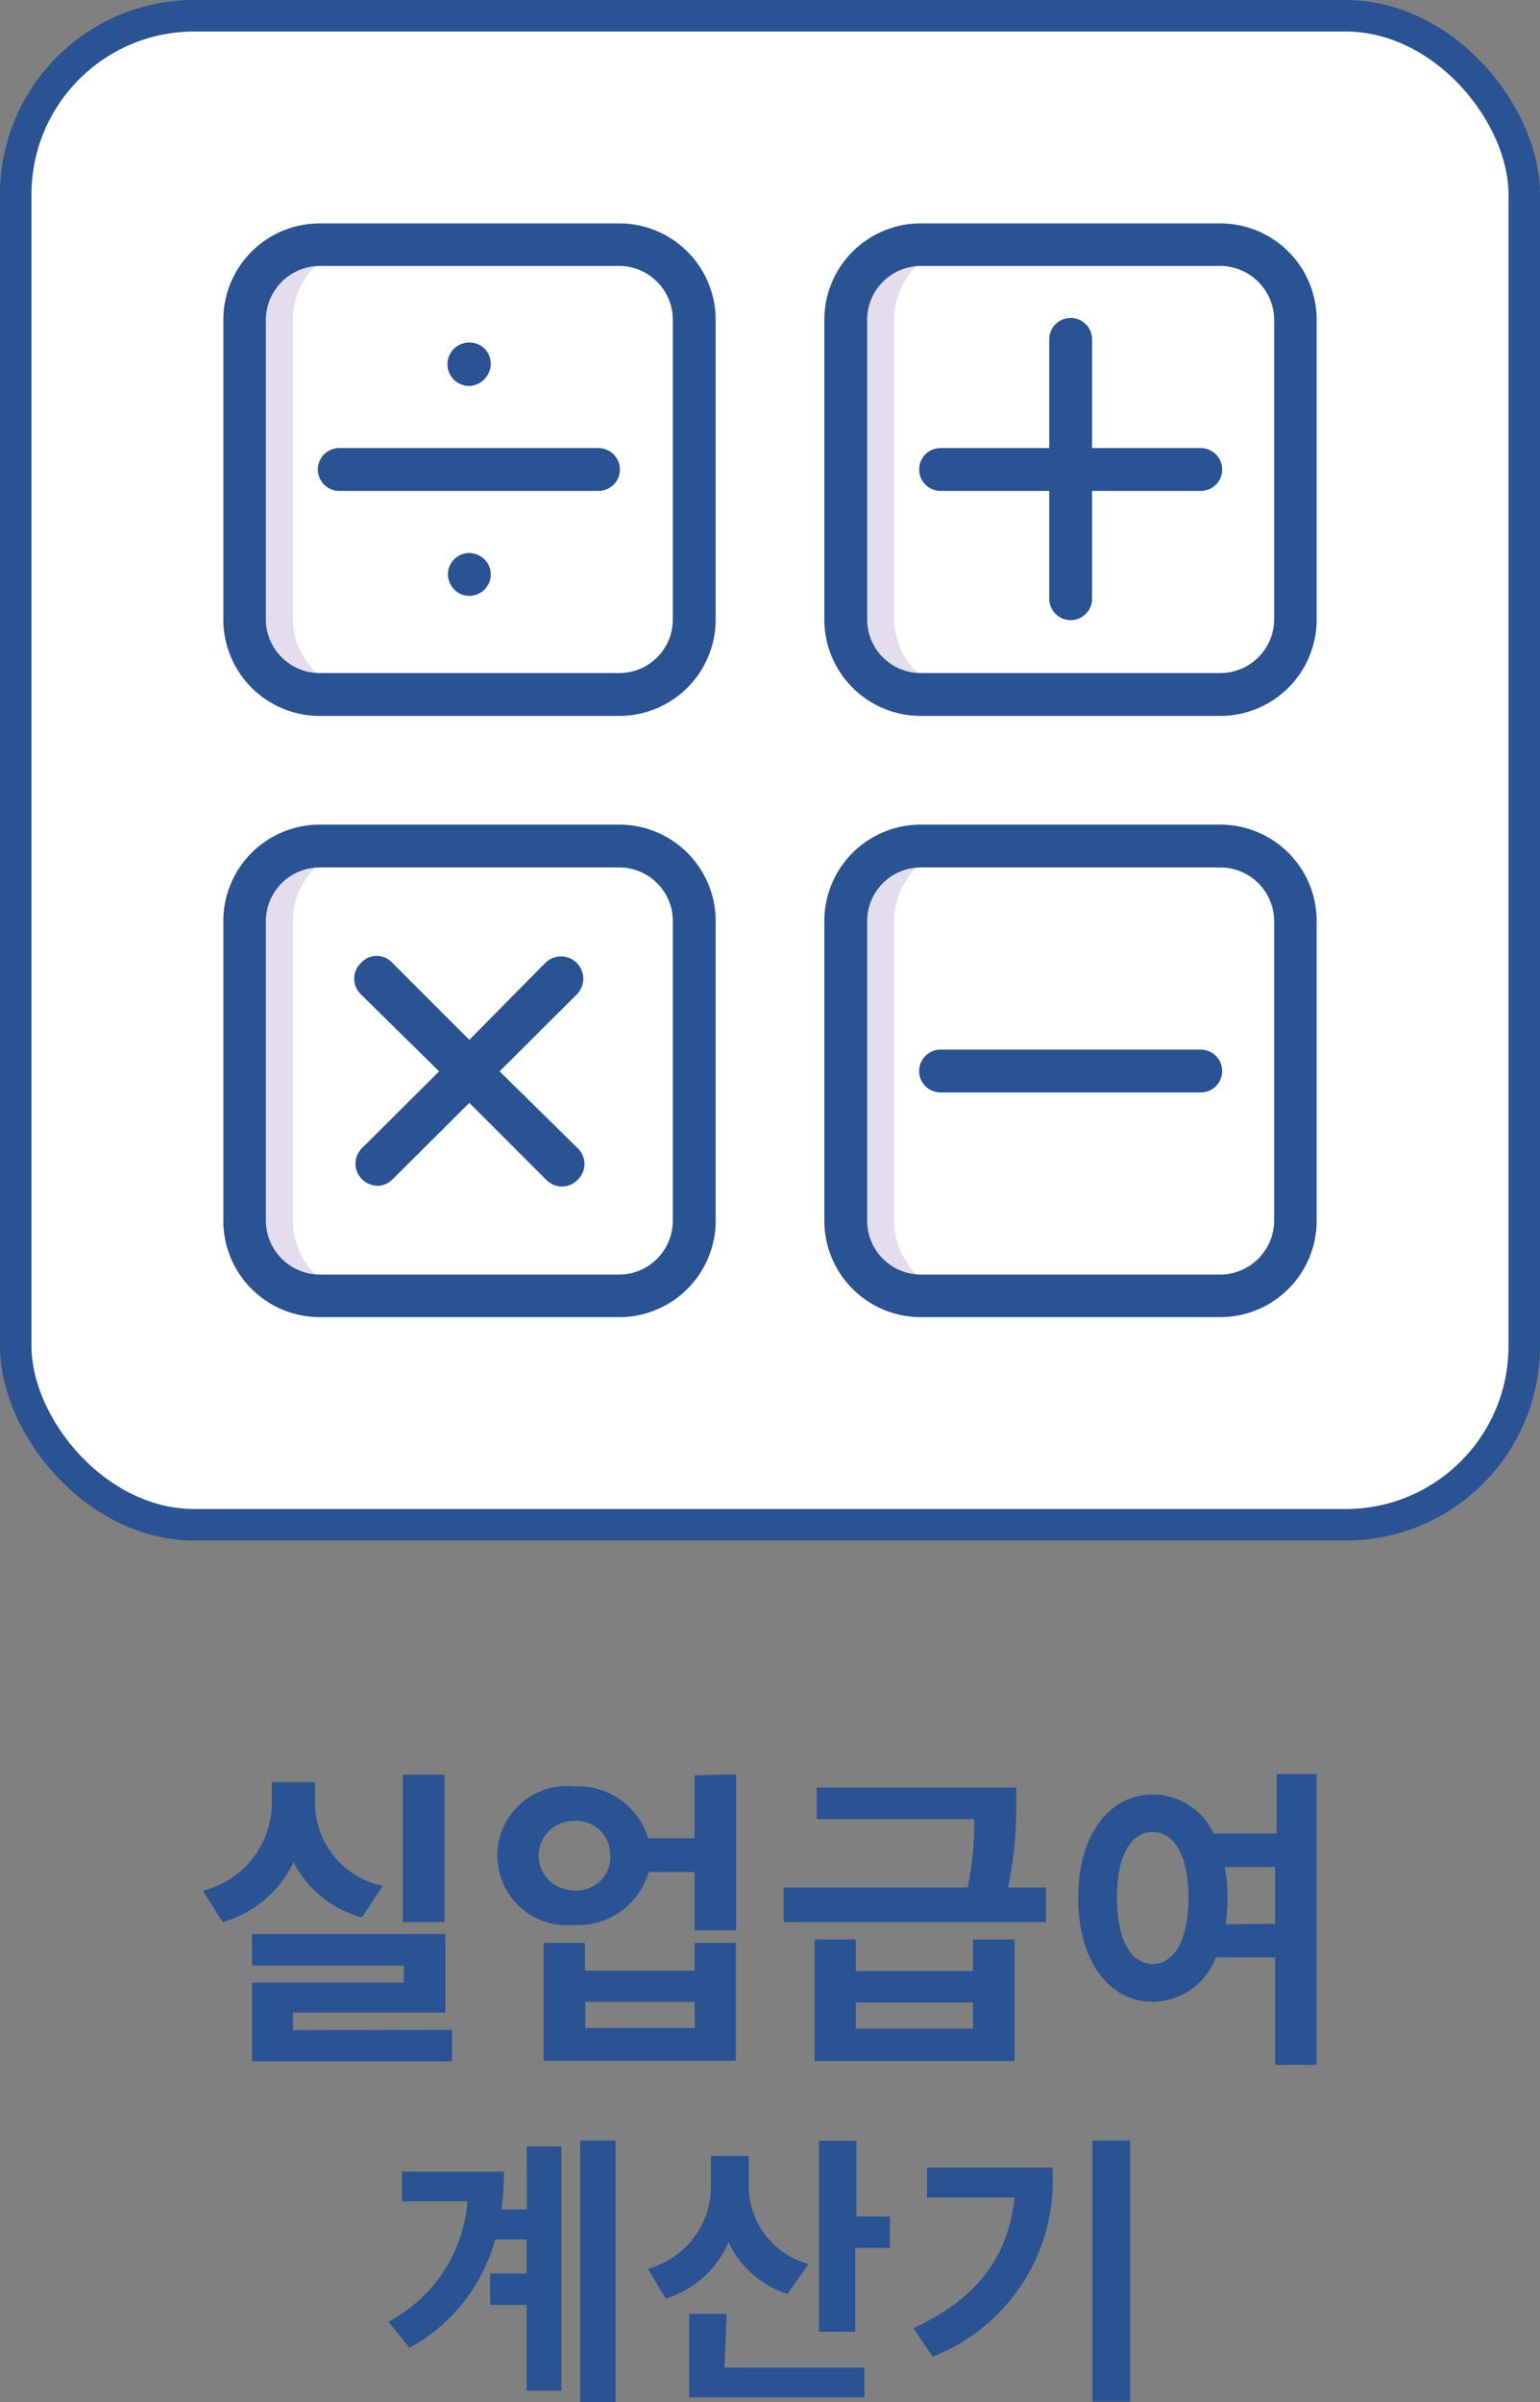
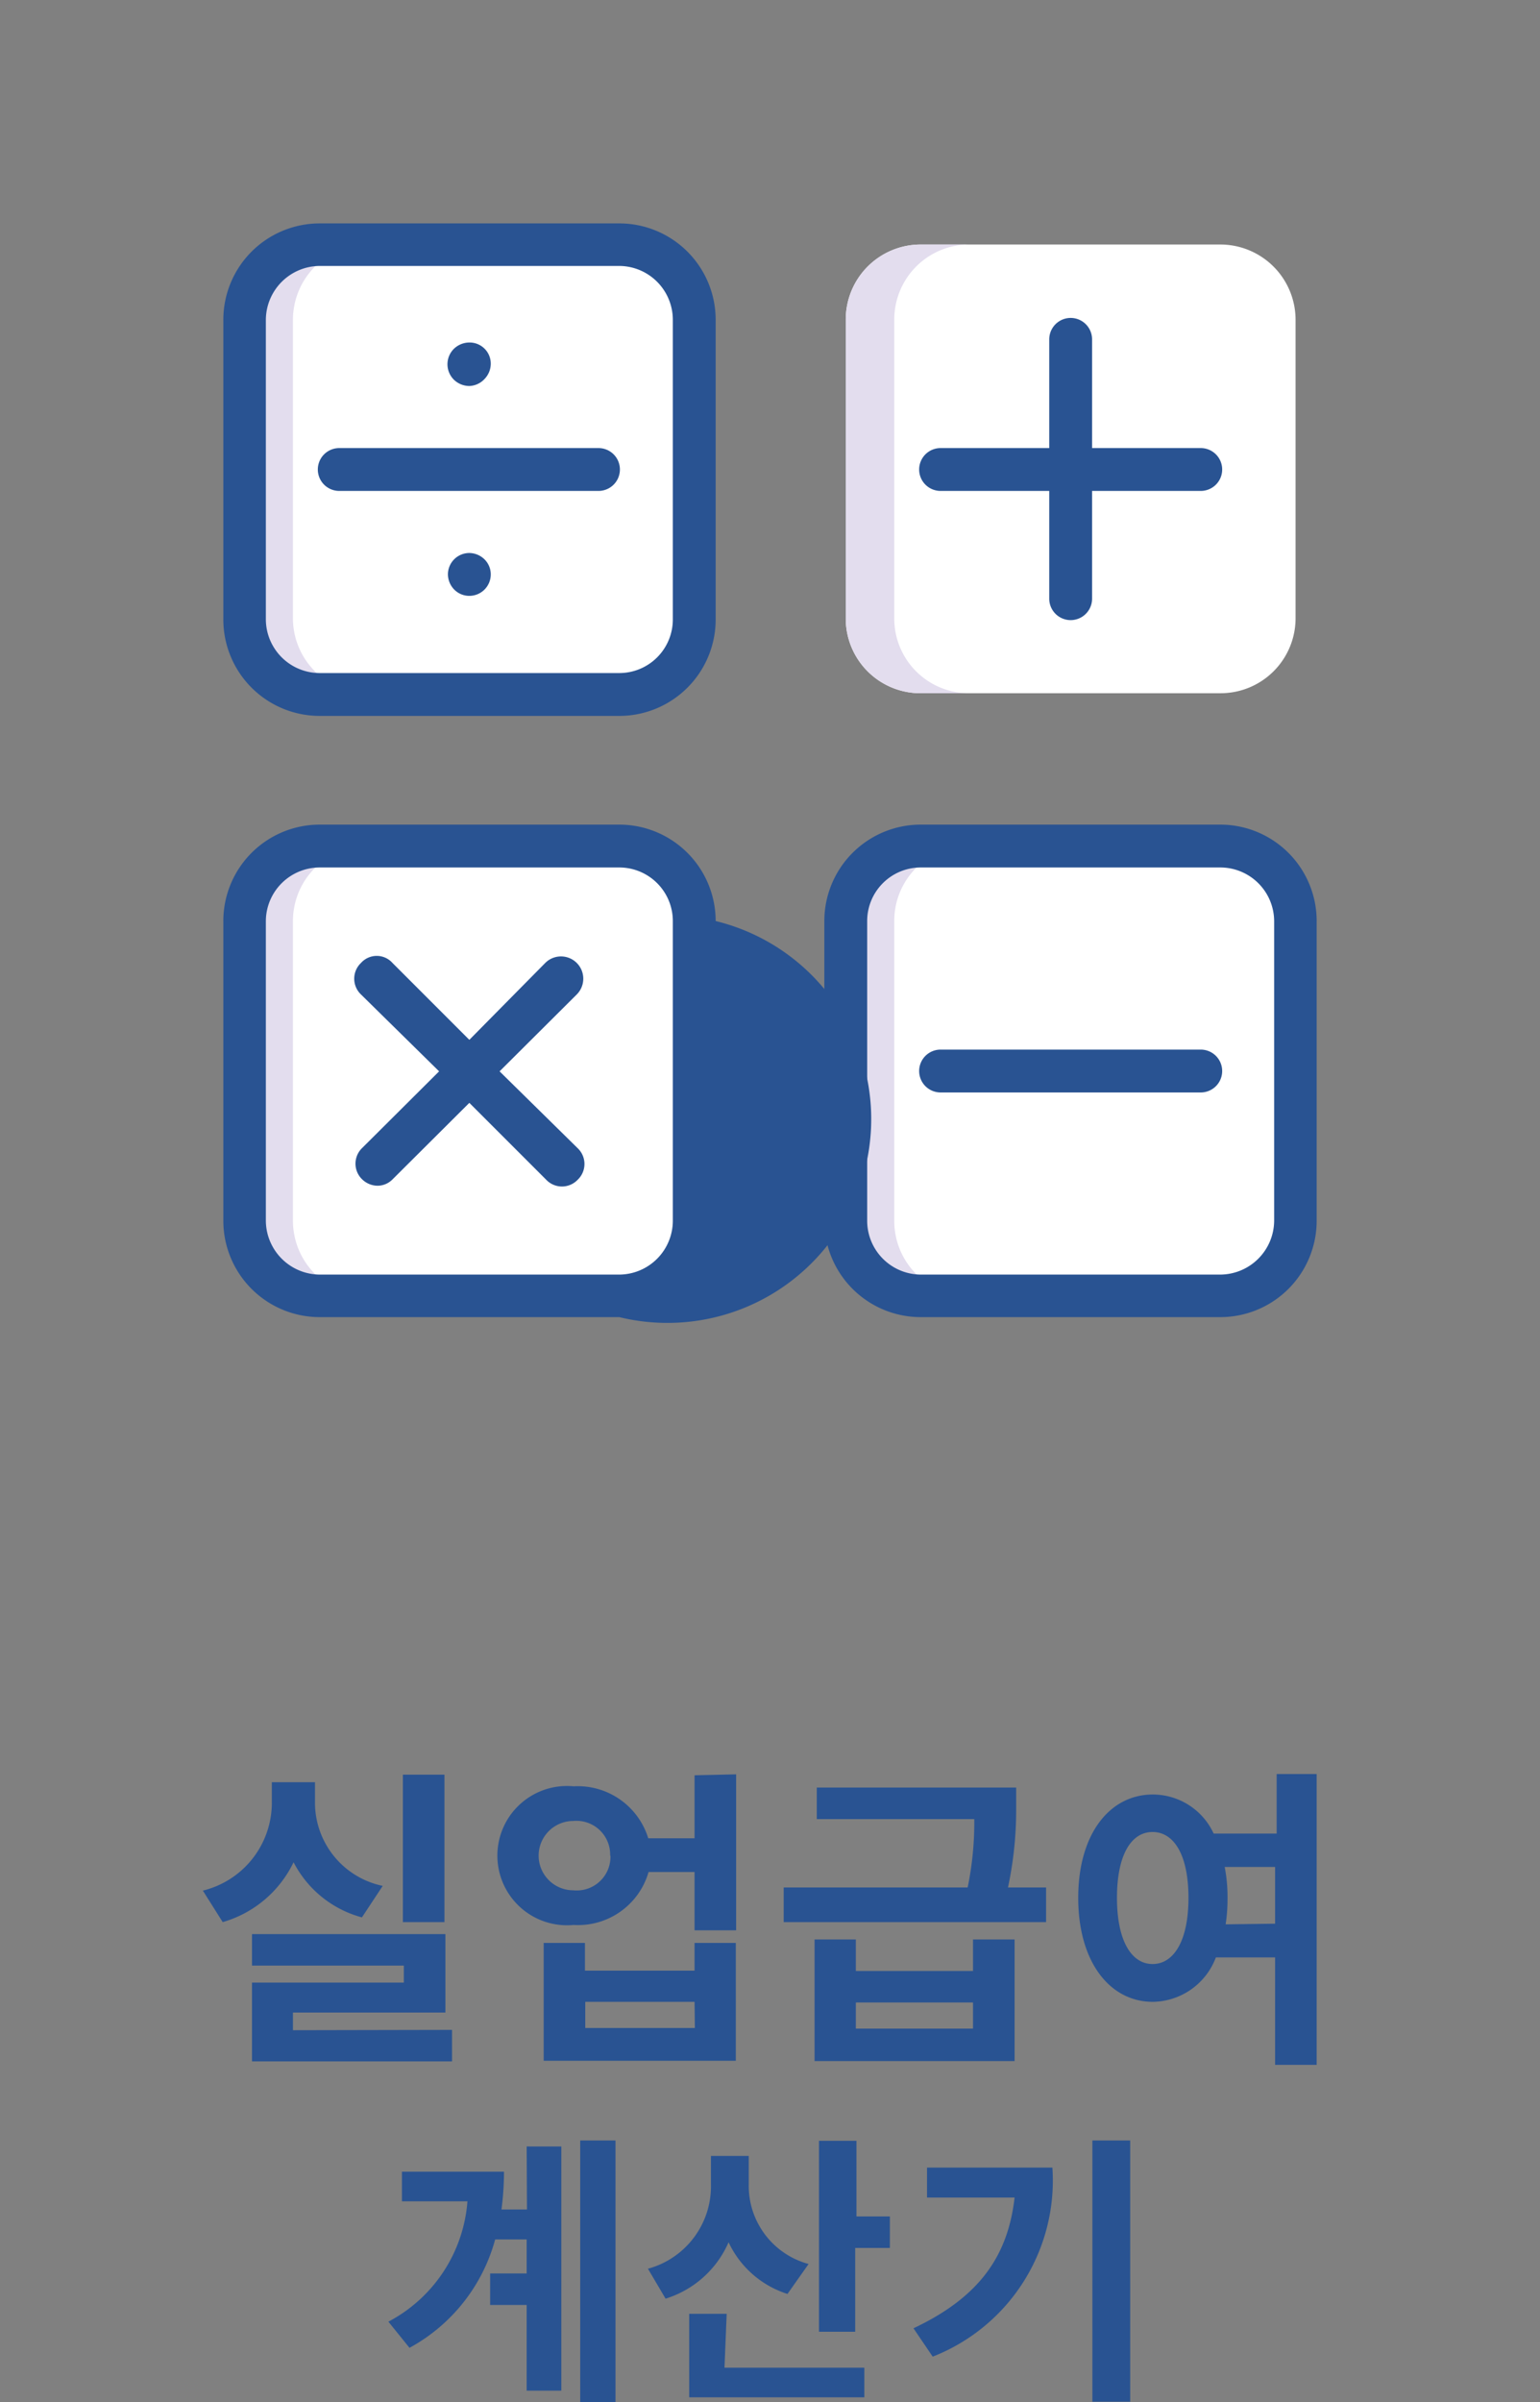
<svg xmlns="http://www.w3.org/2000/svg" viewBox="0 0 48.89 76.23">
  <rect x="0" y="0" width="48.89" height="76.23" fill="#808080" stroke="none" />
  <defs>
    <style>.cls-1{fill:#295392;}.cls-2,.cls-3{fill:#fff;}.cls-2{stroke:#295392;stroke-miterlimit:10;}.cls-4{fill:#e3ddee;}</style>
  </defs>
  <g id="레이어_2" data-name="레이어 2">
    <g id="레이어_1-2" data-name="레이어 1">
      <path class="cls-1" d="M11.49,60.85A3.45,3.45,0,0,1,9.32,59.1,3.6,3.6,0,0,1,7.07,61l-.63-1a2.87,2.87,0,0,0,2.19-2.75v-.69H10v.69a2.7,2.7,0,0,0,2.15,2.6Zm2.86,3.57v1H8V62.92h4.82v-.54H8v-1h6.14v2.49H9.3v.56ZM14.11,61H12.79V56.32h1.32Z" />
      <path class="cls-1" d="M23.37,56.31v4.95H22.05V59.41H20.59a2.33,2.33,0,0,1-2.38,1.68,2.21,2.21,0,1,1,0-4.4,2.34,2.34,0,0,1,2.37,1.65h1.47v-2Zm-4,2.58a1.07,1.07,0,0,0-1.17-1.1,1.1,1.1,0,1,0,0,2.2A1.07,1.07,0,0,0,19.38,58.89Zm2.68,2.77h1.31V65.4h-6.1V61.66h1.31v.88h3.48Zm0,1.87H18.58v.83h3.48Z" />
      <path class="cls-1" d="M33.21,59.9V61H24.88V59.9h5.84a10.22,10.22,0,0,0,.21-2.17h-5v-1h6.33v.74A11.75,11.75,0,0,1,32,59.9Zm-2.32,1.65h1.32v3.86H25.86V61.55h1.31v1h3.72Zm0,2H27.17v.83h3.72Z" />
      <path class="cls-1" d="M41.8,56.3v9.23H40.48V62.12H38.6a2.17,2.17,0,0,1-2,1.41c-1.37,0-2.37-1.27-2.37-3.3s1-3.28,2.37-3.28a2.13,2.13,0,0,1,1.93,1.24h2V56.3Zm-4.07,3.93c0-1.36-.46-2.09-1.14-2.09s-1.13.73-1.13,2.09.46,2.1,1.13,2.1S37.73,61.6,37.73,60.23Zm2.75.82v-1.8h-1.6a5,5,0,0,1,.09,1,5.27,5.27,0,0,1-.06.82Z" />
      <path class="cls-1" d="M16.72,68.12h1.1v7.75h-1.1V73.15H15.56v-1h1.16V71.07h-1A5.58,5.58,0,0,1,13,74.51l-.67-.83a4.72,4.72,0,0,0,2.51-3.82H12.76v-.94H16a9.18,9.18,0,0,1-.08,1.2h.81Zm2.82-.19v8.3H18.42v-8.3Z" />
      <path class="cls-1" d="M25,72.8a3.1,3.1,0,0,1-1.87-1.64,3.22,3.22,0,0,1-2,1.79L20.57,72a2.71,2.71,0,0,0,2-2.69v-.89h1.2v.9a2.57,2.57,0,0,0,1.9,2.53Zm-2,2.34h4.44v.94H21.88V73.43h1.19Zm5.25-4.8v1h-1.1V74H26V67.94h1.19v2.4Z" />
      <path class="cls-1" d="M33.41,68.79a6,6,0,0,1-3.8,6L29,73.89c2.12-1,3-2.32,3.21-4.15H29.43v-.95Zm2.47-.86v8.29h-1.2V67.93Z" />
-       <rect class="cls-2" x="0.5" y="0.5" width="47.89" height="47.89" rx="5.67" />
      <path class="cls-3" d="M19.66,26.85H10.15a2.38,2.38,0,0,0-2.39,2.38v9.51a2.39,2.39,0,0,0,2.39,2.39h9.51A2.38,2.38,0,0,0,22,38.74V29.23A2.37,2.37,0,0,0,19.66,26.85Z" />
      <path class="cls-1" d="M15.86,34l2.45-2.44a.68.68,0,0,0-1-1L14.9,33l-2.44-2.44a.67.67,0,0,0-1,0,.69.69,0,0,0,0,1L13.94,34,11.5,36.43a.69.69,0,0,0,0,1,.71.71,0,0,0,.48.2.67.67,0,0,0,.48-.2L14.9,35l2.44,2.44a.69.69,0,0,0,1,0,.69.69,0,0,0,0-1Z" />
      <path class="cls-3" d="M29.23,22h9.51a2.38,2.38,0,0,0,2.39-2.38V10.15a2.39,2.39,0,0,0-2.39-2.39H29.23a2.38,2.38,0,0,0-2.38,2.39v9.51A2.37,2.37,0,0,0,29.23,22Z" />
      <path class="cls-1" d="M38.12,14.22H34.67V10.77a.68.68,0,1,0-1.36,0v3.45H29.86a.68.68,0,0,0,0,1.36h3.45V19a.68.68,0,1,0,1.36,0V15.58h3.45a.68.68,0,0,0,0-1.36Z" />
      <path class="cls-3" d="M26.85,29.23v9.51a2.38,2.38,0,0,0,2.38,2.39h9.51a2.39,2.39,0,0,0,2.39-2.39V29.23a2.38,2.38,0,0,0-2.39-2.38H29.23A2.37,2.37,0,0,0,26.85,29.23Z" />
      <path class="cls-1" d="M38.12,34.67H29.86a.68.68,0,1,1,0-1.36h8.26a.68.68,0,0,1,0,1.36Z" />
      <path class="cls-4" d="M9.3,38.74V29.23a2.38,2.38,0,0,1,2.39-2.38H10.15a2.38,2.38,0,0,0-2.39,2.38v9.51a2.39,2.39,0,0,0,2.39,2.39h1.54A2.39,2.39,0,0,1,9.3,38.74Z" />
      <path class="cls-3" d="M22,19.66V10.15a2.38,2.38,0,0,0-2.38-2.39H10.15a2.39,2.39,0,0,0-2.39,2.39v9.51A2.38,2.38,0,0,0,10.15,22h9.51A2.37,2.37,0,0,0,22,19.66Z" />
      <path class="cls-4" d="M9.3,19.66V10.15a2.39,2.39,0,0,1,2.39-2.39H10.15a2.39,2.39,0,0,0-2.39,2.39v9.51A2.38,2.38,0,0,0,10.15,22h1.54A2.38,2.38,0,0,1,9.3,19.66Z" />
      <path class="cls-4" d="M28.39,19.66V10.15a2.38,2.38,0,0,1,2.38-2.39H29.23a2.38,2.38,0,0,0-2.38,2.39v9.51A2.37,2.37,0,0,0,29.23,22h1.54A2.37,2.37,0,0,1,28.39,19.66Z" />
      <path class="cls-4" d="M28.39,38.74V29.23a2.37,2.37,0,0,1,2.38-2.38H29.23a2.37,2.37,0,0,0-2.38,2.38v9.51a2.38,2.38,0,0,0,2.38,2.39h1.54A2.38,2.38,0,0,1,28.39,38.74Z" />
      <path class="cls-1" d="M19,15.58H10.77a.68.68,0,0,1,0-1.36H19a.68.68,0,0,1,0,1.36Z" />
      <path class="cls-1" d="M14.9,18.91a.67.67,0,0,1-.48-.2.7.7,0,0,1-.2-.48.68.68,0,0,1,.68-.68.7.7,0,0,1,.48.2.67.67,0,0,1,.2.48.68.68,0,0,1-.68.68Z" />
      <path class="cls-1" d="M14.9,12.25a.71.71,0,0,1-.48-.19.69.69,0,0,1,0-1,.71.71,0,0,1,.48-.19.67.67,0,0,1,.68.67.7.7,0,0,1-.2.49A.69.69,0,0,1,14.9,12.25Z" />
-       <path class="cls-1" d="M19.66,41.8H10.15a3.06,3.06,0,0,1-3.06-3.06V29.23a3.06,3.06,0,0,1,3.06-3.06h9.51a3.06,3.06,0,0,1,3.06,3.06v9.51A3.06,3.06,0,0,1,19.66,41.8ZM10.15,27.53a1.71,1.71,0,0,0-1.71,1.7v9.51a1.72,1.72,0,0,0,1.71,1.71h9.51a1.71,1.71,0,0,0,1.7-1.71V29.23a1.7,1.7,0,0,0-1.7-1.7Z" />
+       <path class="cls-1" d="M19.66,41.8H10.15a3.06,3.06,0,0,1-3.06-3.06V29.23a3.06,3.06,0,0,1,3.06-3.06h9.51a3.06,3.06,0,0,1,3.06,3.06A3.06,3.06,0,0,1,19.66,41.8ZM10.15,27.53a1.71,1.71,0,0,0-1.71,1.7v9.51a1.72,1.72,0,0,0,1.71,1.71h9.51a1.71,1.71,0,0,0,1.7-1.71V29.23a1.7,1.7,0,0,0-1.7-1.7Z" />
      <path class="cls-1" d="M38.74,41.8H29.23a3.06,3.06,0,0,1-3.06-3.06V29.23a3.06,3.06,0,0,1,3.06-3.06h9.51a3.06,3.06,0,0,1,3.06,3.06v9.51A3.06,3.06,0,0,1,38.74,41.8ZM29.23,27.53a1.7,1.7,0,0,0-1.7,1.7v9.51a1.71,1.71,0,0,0,1.7,1.71h9.51a1.72,1.72,0,0,0,1.71-1.71V29.23a1.71,1.71,0,0,0-1.71-1.7Z" />
-       <path class="cls-1" d="M38.74,22.72H29.23a3.06,3.06,0,0,1-3.06-3.06V10.15a3.06,3.06,0,0,1,3.06-3.06h9.51a3.06,3.06,0,0,1,3.06,3.06v9.51A3.06,3.06,0,0,1,38.74,22.72ZM29.23,8.44a1.71,1.71,0,0,0-1.7,1.71v9.51a1.7,1.7,0,0,0,1.7,1.7h9.51a1.71,1.71,0,0,0,1.71-1.7V10.15a1.72,1.72,0,0,0-1.71-1.71Z" />
      <path class="cls-1" d="M19.66,22.72H10.15a3.06,3.06,0,0,1-3.06-3.06V10.15a3.06,3.06,0,0,1,3.06-3.06h9.51a3.06,3.06,0,0,1,3.06,3.06v9.51A3.06,3.06,0,0,1,19.66,22.72ZM10.15,8.44a1.72,1.72,0,0,0-1.71,1.71v9.51a1.71,1.71,0,0,0,1.71,1.7h9.51a1.7,1.7,0,0,0,1.7-1.7V10.15a1.71,1.71,0,0,0-1.7-1.71Z" />
    </g>
  </g>
</svg>